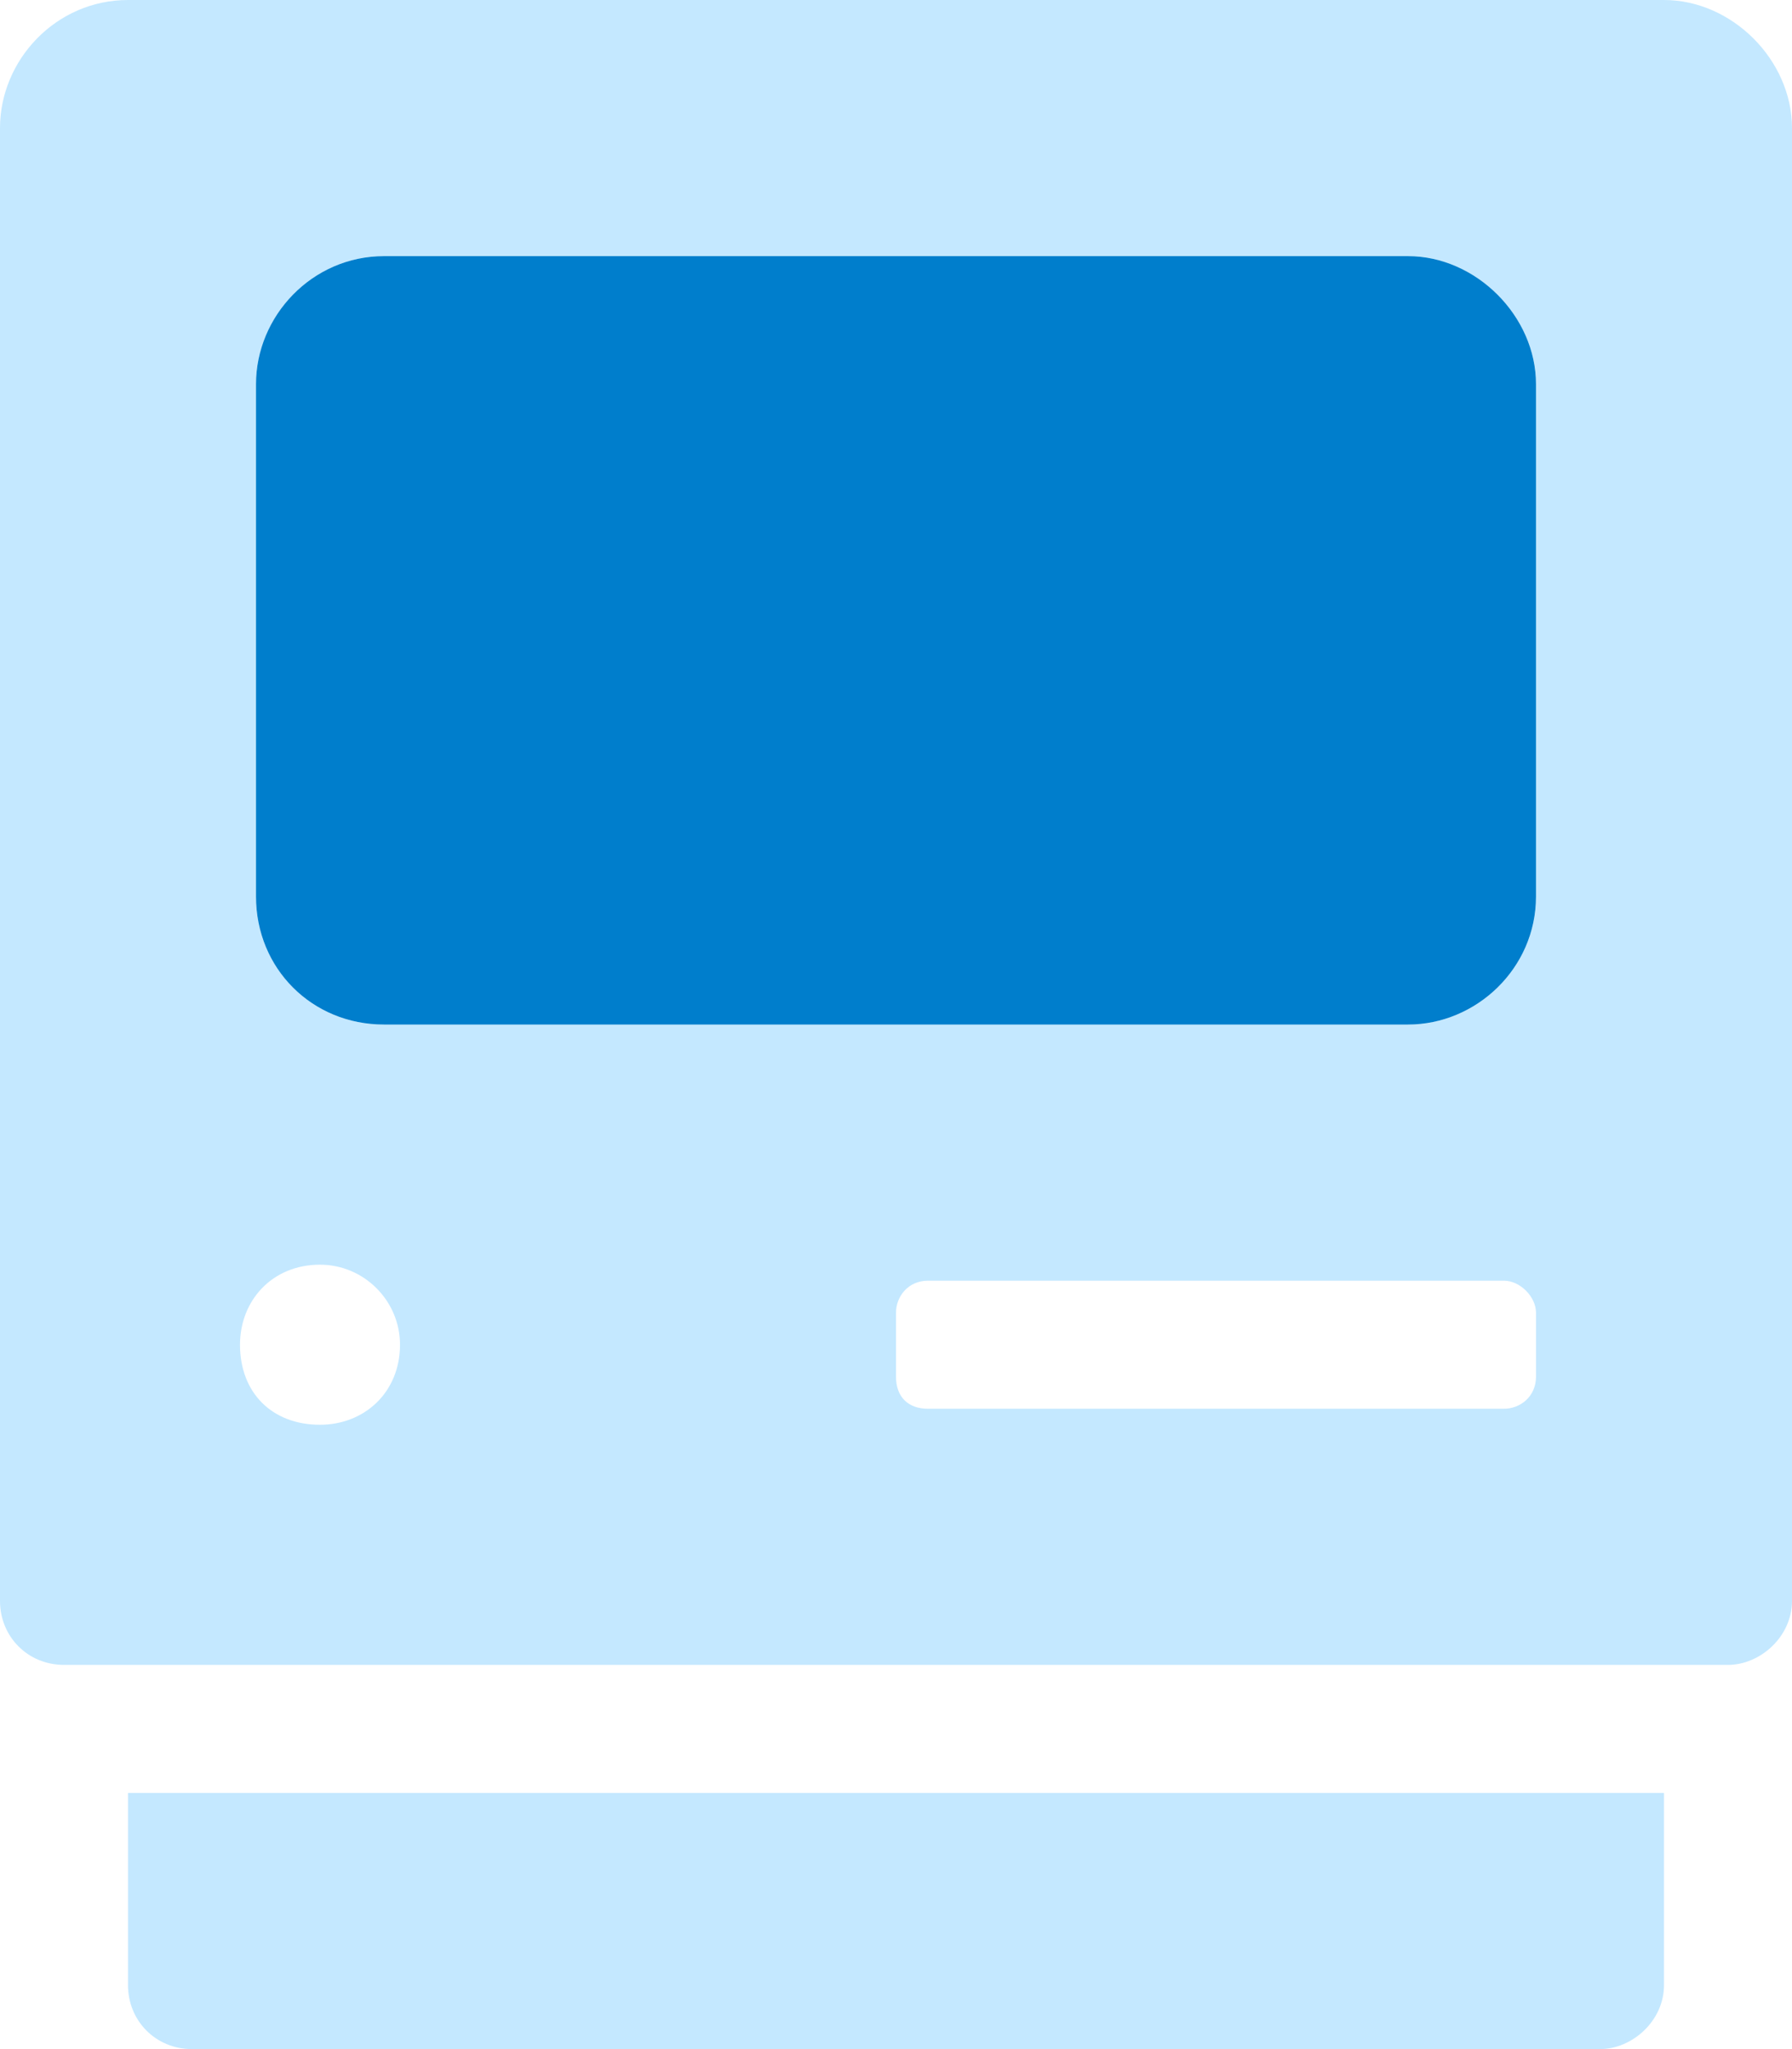
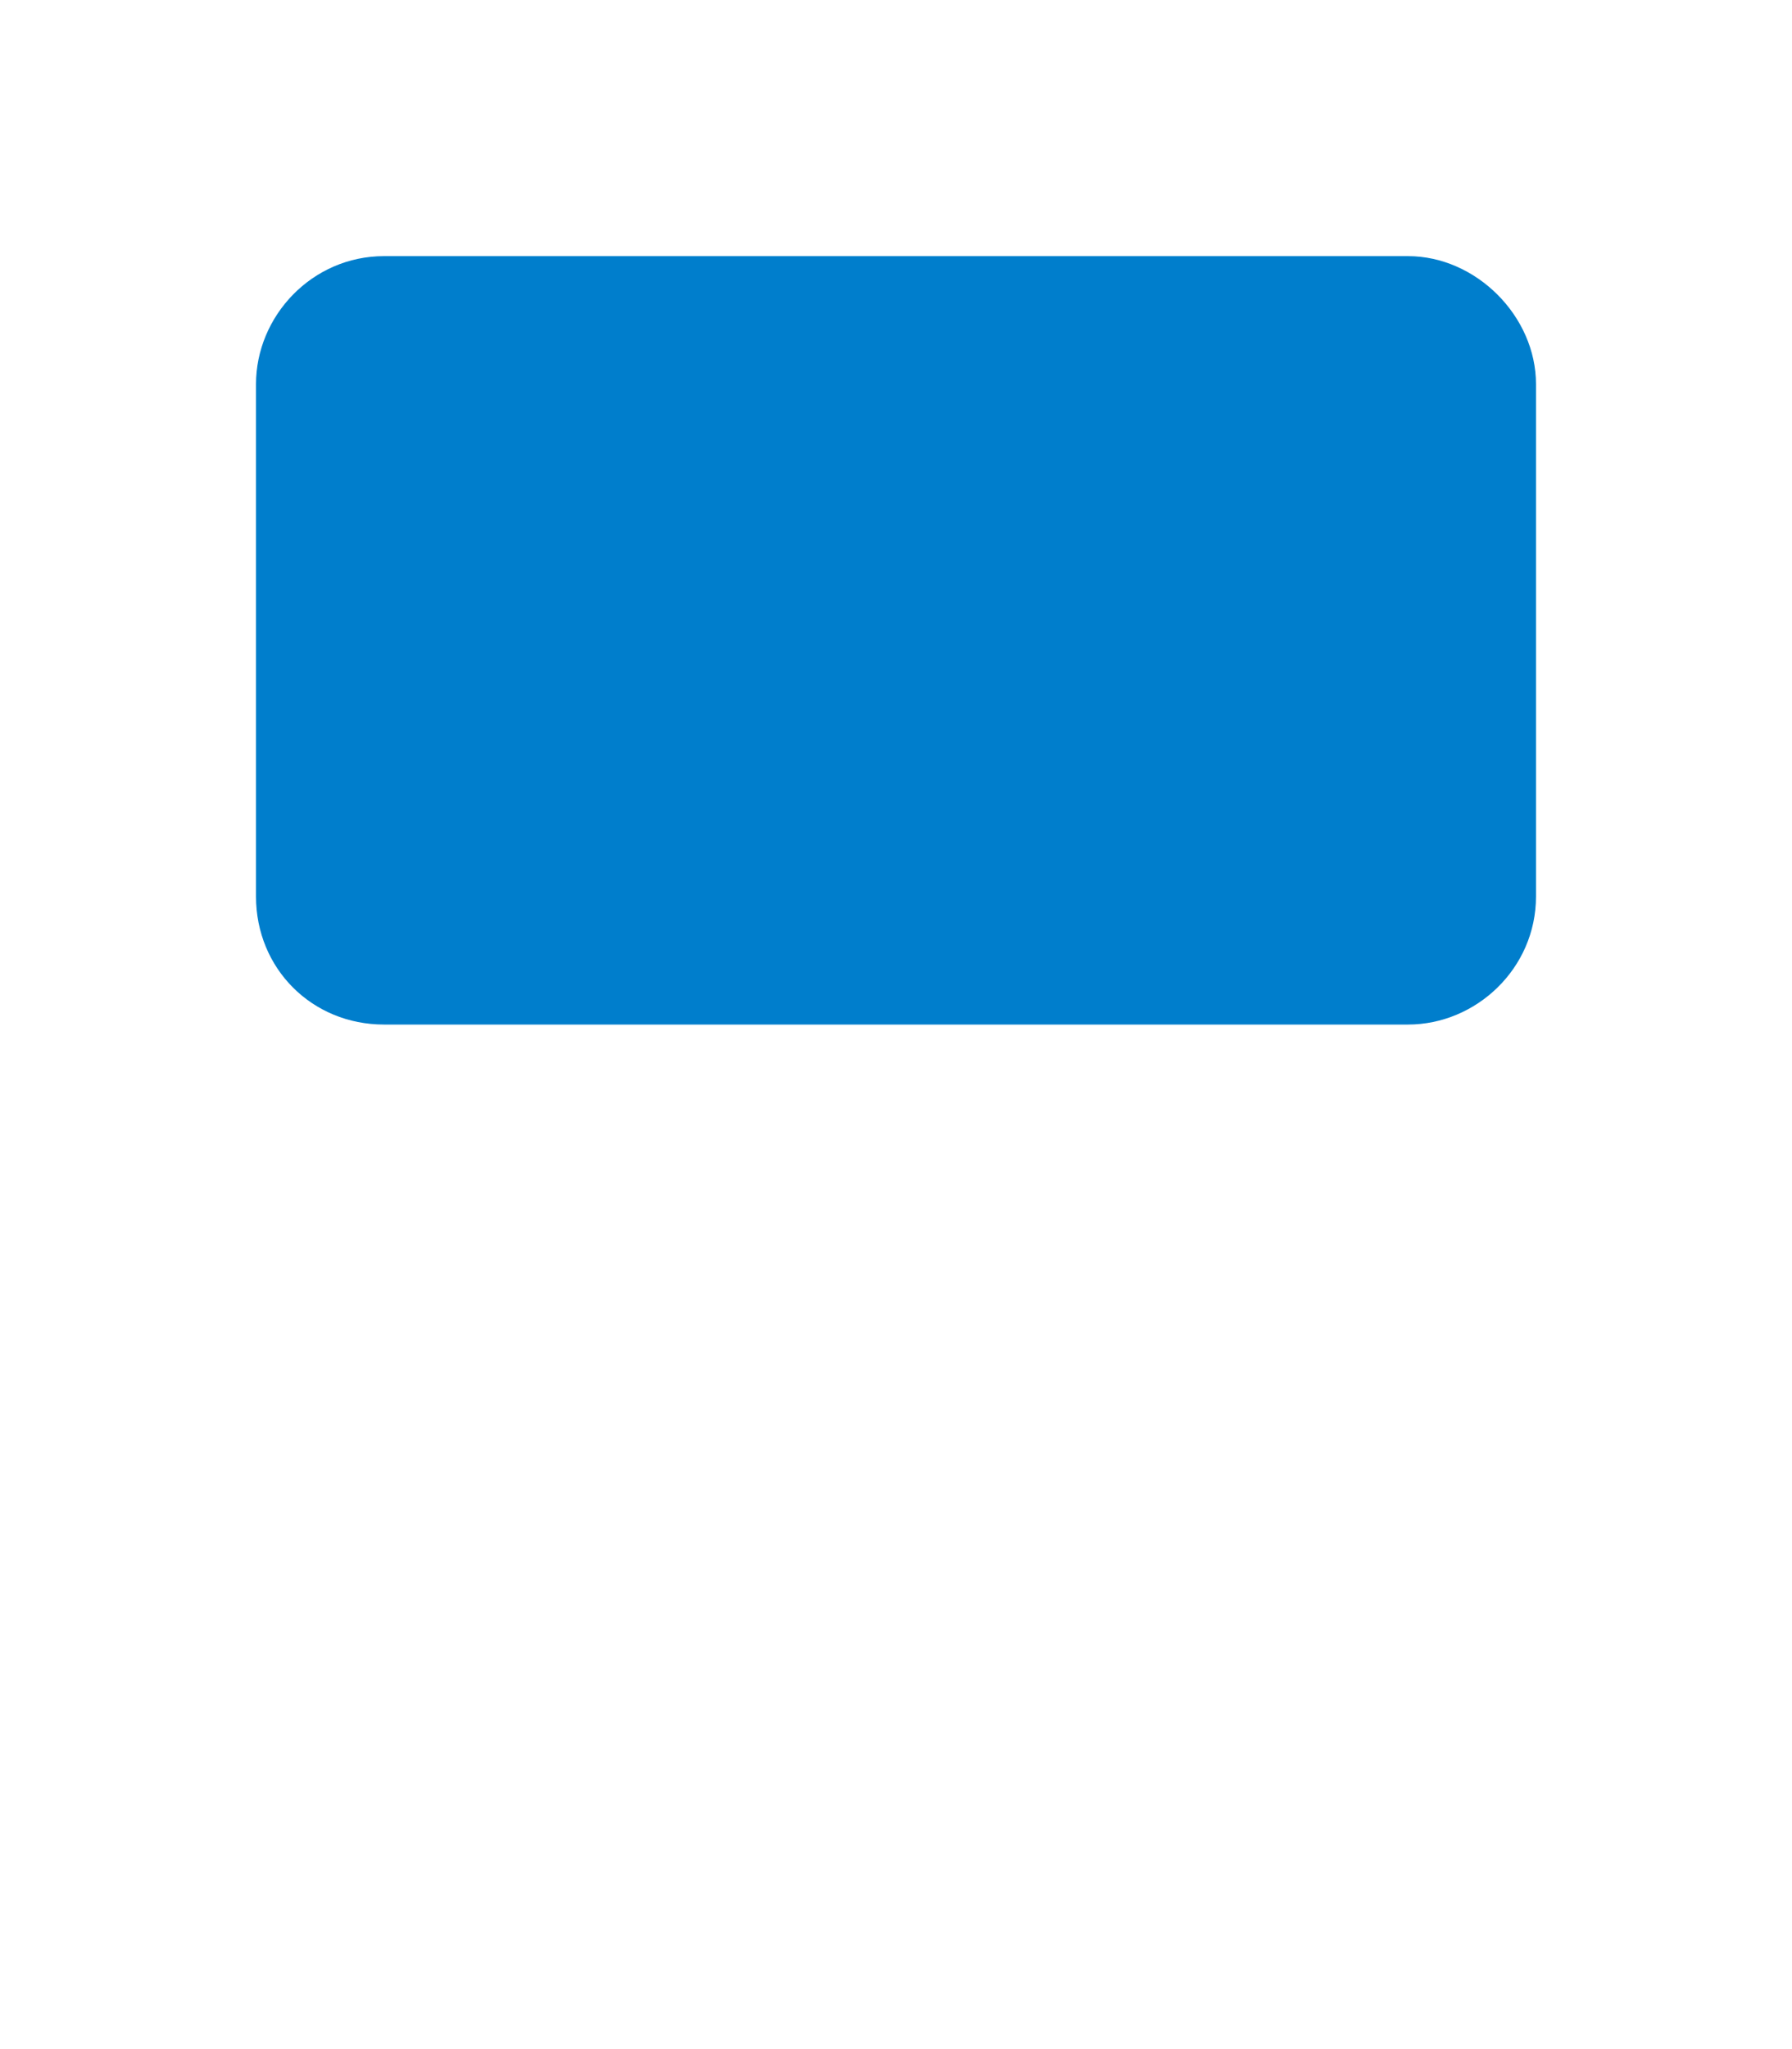
<svg xmlns="http://www.w3.org/2000/svg" width="42" height="48" viewBox="0 0 42 48" fill="none">
-   <path d="M3 46.5C3 47.344 3.656 48 4.5 48H37.5C38.25 48 39 47.344 39 46.5V42H3V46.5ZM39 0H3C1.312 0 0 1.406 0 3V37.5C0 38.344 0.656 39 1.5 39H40.5C41.25 39 42 38.344 42 37.5V3C42 1.406 40.594 0 39 0ZM7.5 33.375C6.375 33.375 5.625 32.625 5.625 31.5C5.625 30.469 6.375 29.625 7.5 29.625C8.531 29.625 9.375 30.469 9.375 31.5C9.375 32.625 8.531 33.375 7.5 33.375ZM36 32.25C36 32.719 35.625 33 35.25 33H21.75C21.281 33 21 32.719 21 32.25V30.75C21 30.375 21.281 30 21.75 30H35.25C35.625 30 36 30.375 36 30.75V32.25ZM36 21C36 22.688 34.594 24 33 24H9C7.312 24 6 22.688 6 21V9C6 7.406 7.312 6 9 6H33C34.594 6 36 7.406 36 9V21Z" fill="#C4E8FF" />
  <path d="M36 21V9C36 7.406 34.594 6 33 6H9C7.312 6 6 7.406 6 9V21C6 22.688 7.312 24 9 24H33C34.594 24 36 22.688 36 21Z" fill="#007ECC" />
</svg>